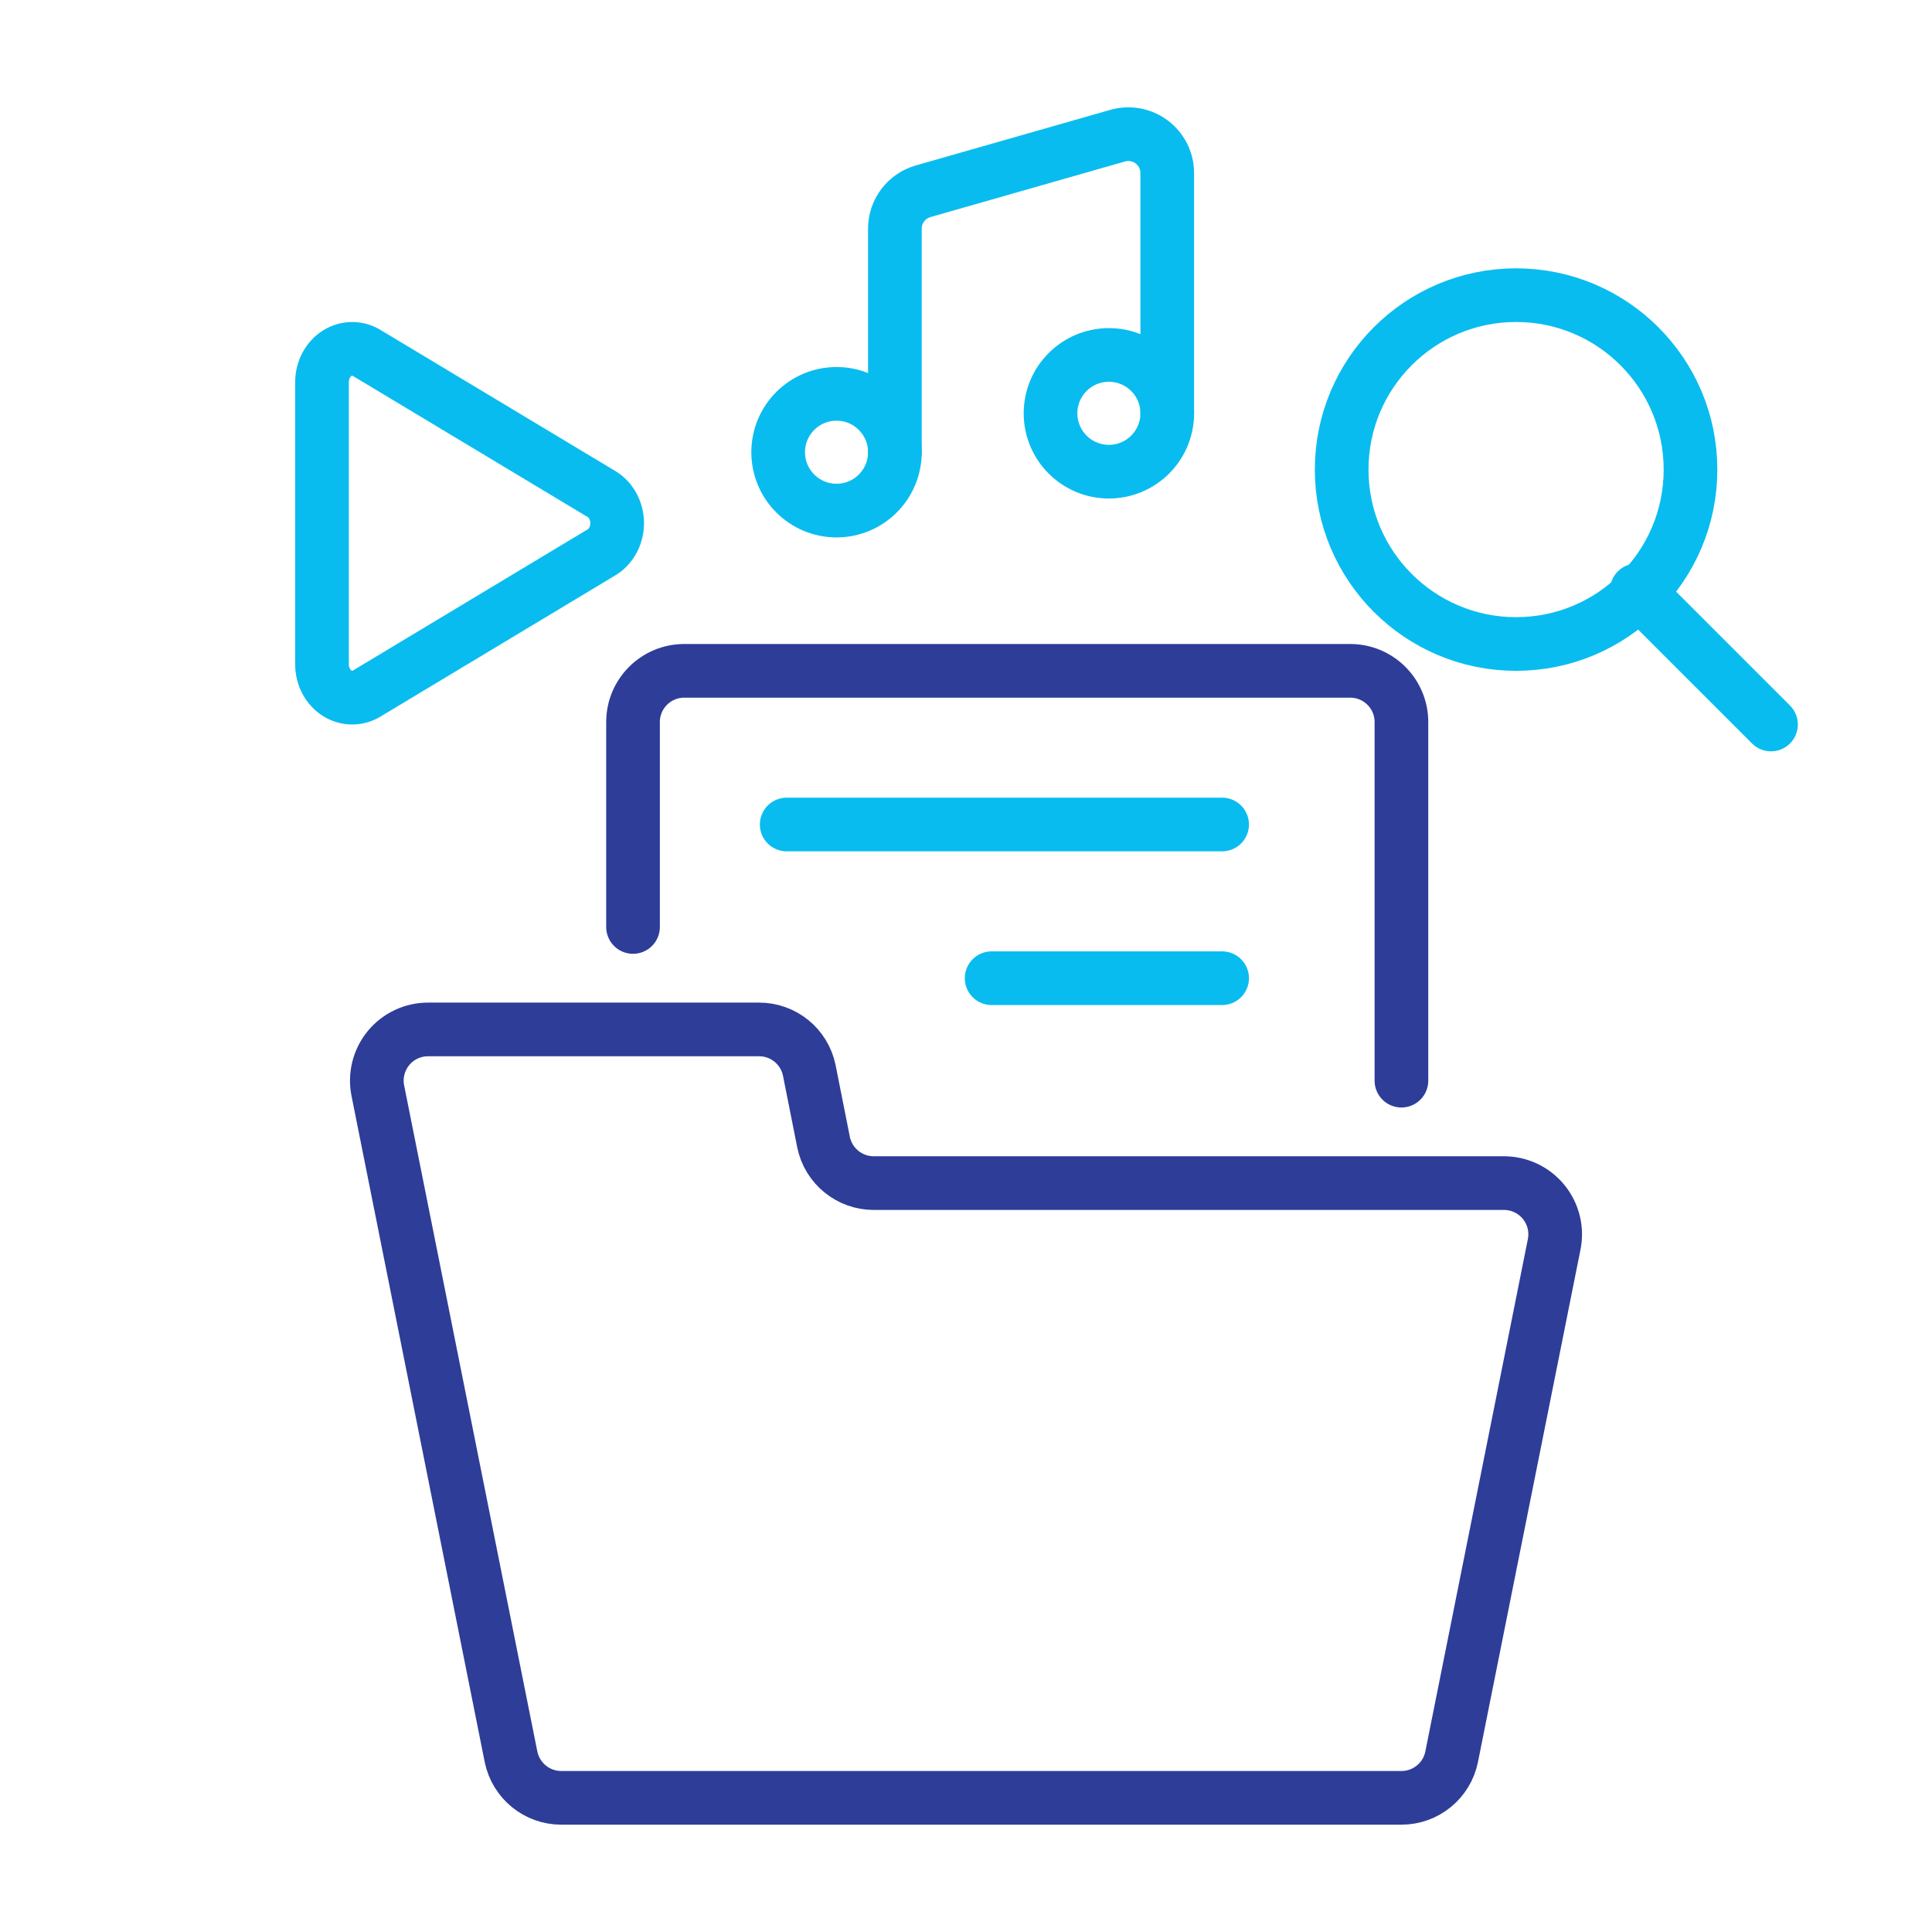
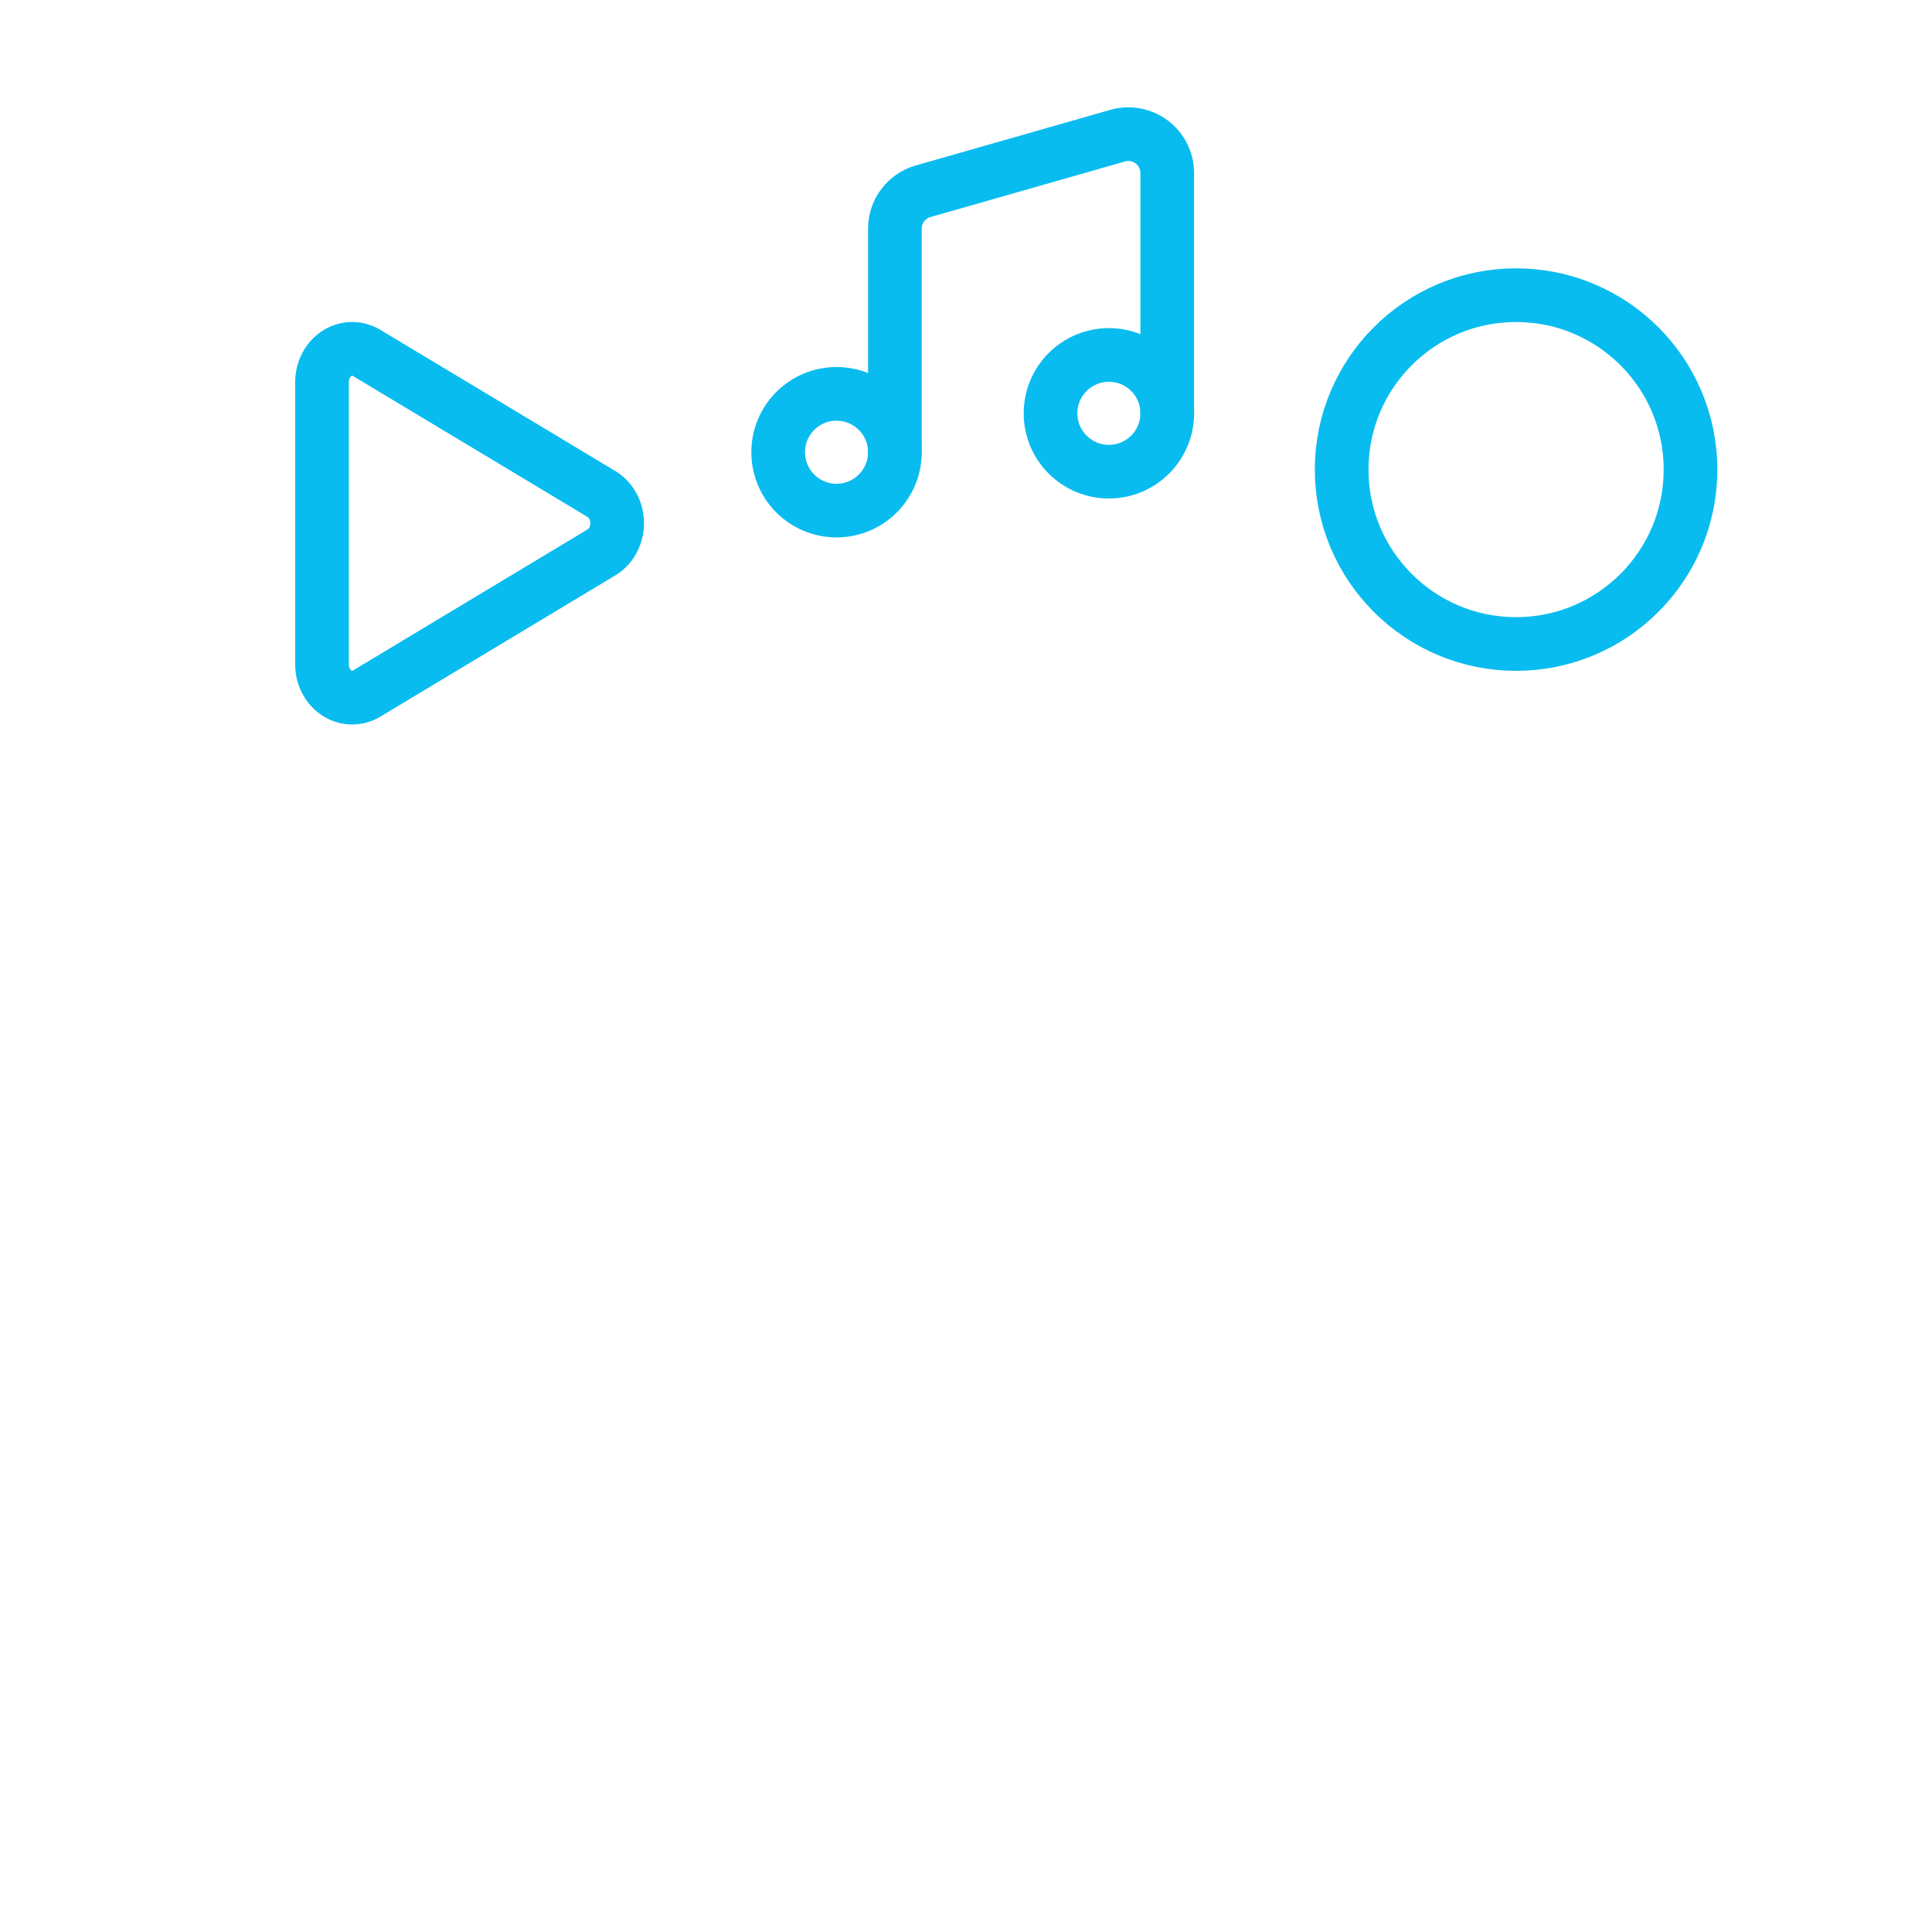
<svg xmlns="http://www.w3.org/2000/svg" width="72" height="72" viewBox="0 0 72 72" fill="none">
  <rect width="72" height="72" fill="white" />
-   <path fill-rule="evenodd" clip-rule="evenodd" d="M57.918 46.382C58.033 45.82 57.889 45.236 57.526 44.792C57.163 44.347 56.619 44.09 56.045 44.091H32.564C31.656 44.092 30.872 43.453 30.691 42.564L30.16 39.891C29.979 39.001 29.195 38.362 28.287 38.364H15.955C15.381 38.363 14.837 38.62 14.474 39.064C14.111 39.509 13.967 40.093 14.082 40.654L19.045 65.473C19.227 66.362 20.01 67.001 20.918 67H52.227C53.135 67 53.917 66.362 54.098 65.473C54.887 61.529 56.987 51.034 57.918 46.382Z" stroke="#2E3D98" stroke-width="2" stroke-linecap="round" stroke-linejoin="round" />
-   <path d="M23.591 34.545V26.909C23.591 25.855 24.445 25 25.5 25H50.318C51.373 25 52.227 25.855 52.227 26.909V40.273" stroke="#2E3D98" stroke-width="2" stroke-linecap="round" stroke-linejoin="round" />
-   <path d="M29.318 30.727H45.545" stroke="#09BCEF" stroke-width="2" stroke-linecap="round" stroke-linejoin="round" />
-   <path d="M36.955 36.455H45.545" stroke="#09BCEF" stroke-width="2" stroke-linecap="round" stroke-linejoin="round" />
  <path fill-rule="evenodd" clip-rule="evenodd" d="M41.325 17.578C42.526 17.578 43.5 16.604 43.5 15.403C43.5 14.202 42.526 13.228 41.325 13.228C40.124 13.228 39.15 14.202 39.15 15.403C39.15 16.604 40.124 17.578 41.325 17.578Z" stroke="#09BCEF" stroke-width="2" stroke-linecap="round" stroke-linejoin="round" />
  <path fill-rule="evenodd" clip-rule="evenodd" d="M31.175 19.028C32.376 19.028 33.35 18.054 33.35 16.853C33.35 15.652 32.376 14.678 31.175 14.678C29.974 14.678 29 15.652 29 16.853C29 18.054 29.974 19.028 31.175 19.028Z" stroke="#09BCEF" stroke-width="2" stroke-linecap="round" stroke-linejoin="round" />
  <path d="M33.35 16.853V8.521C33.35 7.874 33.779 7.306 34.401 7.128L41.651 5.056C42.089 4.931 42.559 5.018 42.923 5.292C43.286 5.566 43.5 5.994 43.5 6.449V15.402" stroke="#09BCEF" stroke-width="2" stroke-linecap="round" stroke-linejoin="round" />
  <path fill-rule="evenodd" clip-rule="evenodd" d="M12 14.241C12 13.794 12.218 13.381 12.571 13.161C12.924 12.941 13.357 12.947 13.705 13.177L22.454 18.434C22.793 18.659 23 19.062 23 19.498C23 19.934 22.793 20.338 22.454 20.562L13.705 25.823C13.357 26.053 12.924 26.059 12.571 25.839C12.218 25.619 12 25.206 12 24.759V14.241Z" stroke="#09BCEF" stroke-width="2" stroke-linecap="round" stroke-linejoin="round" />
  <path fill-rule="evenodd" clip-rule="evenodd" d="M56.5 24C60.09 24 63 21.09 63 17.5C63 13.91 60.09 11 56.5 11C52.91 11 50 13.91 50 17.5C50 21.09 52.91 24 56.5 24Z" stroke="#09BCEF" stroke-width="2" stroke-linecap="round" stroke-linejoin="round" />
-   <path d="M66 27L61 22" stroke="#09BCEF" stroke-width="2" stroke-linecap="round" stroke-linejoin="round" />
</svg>